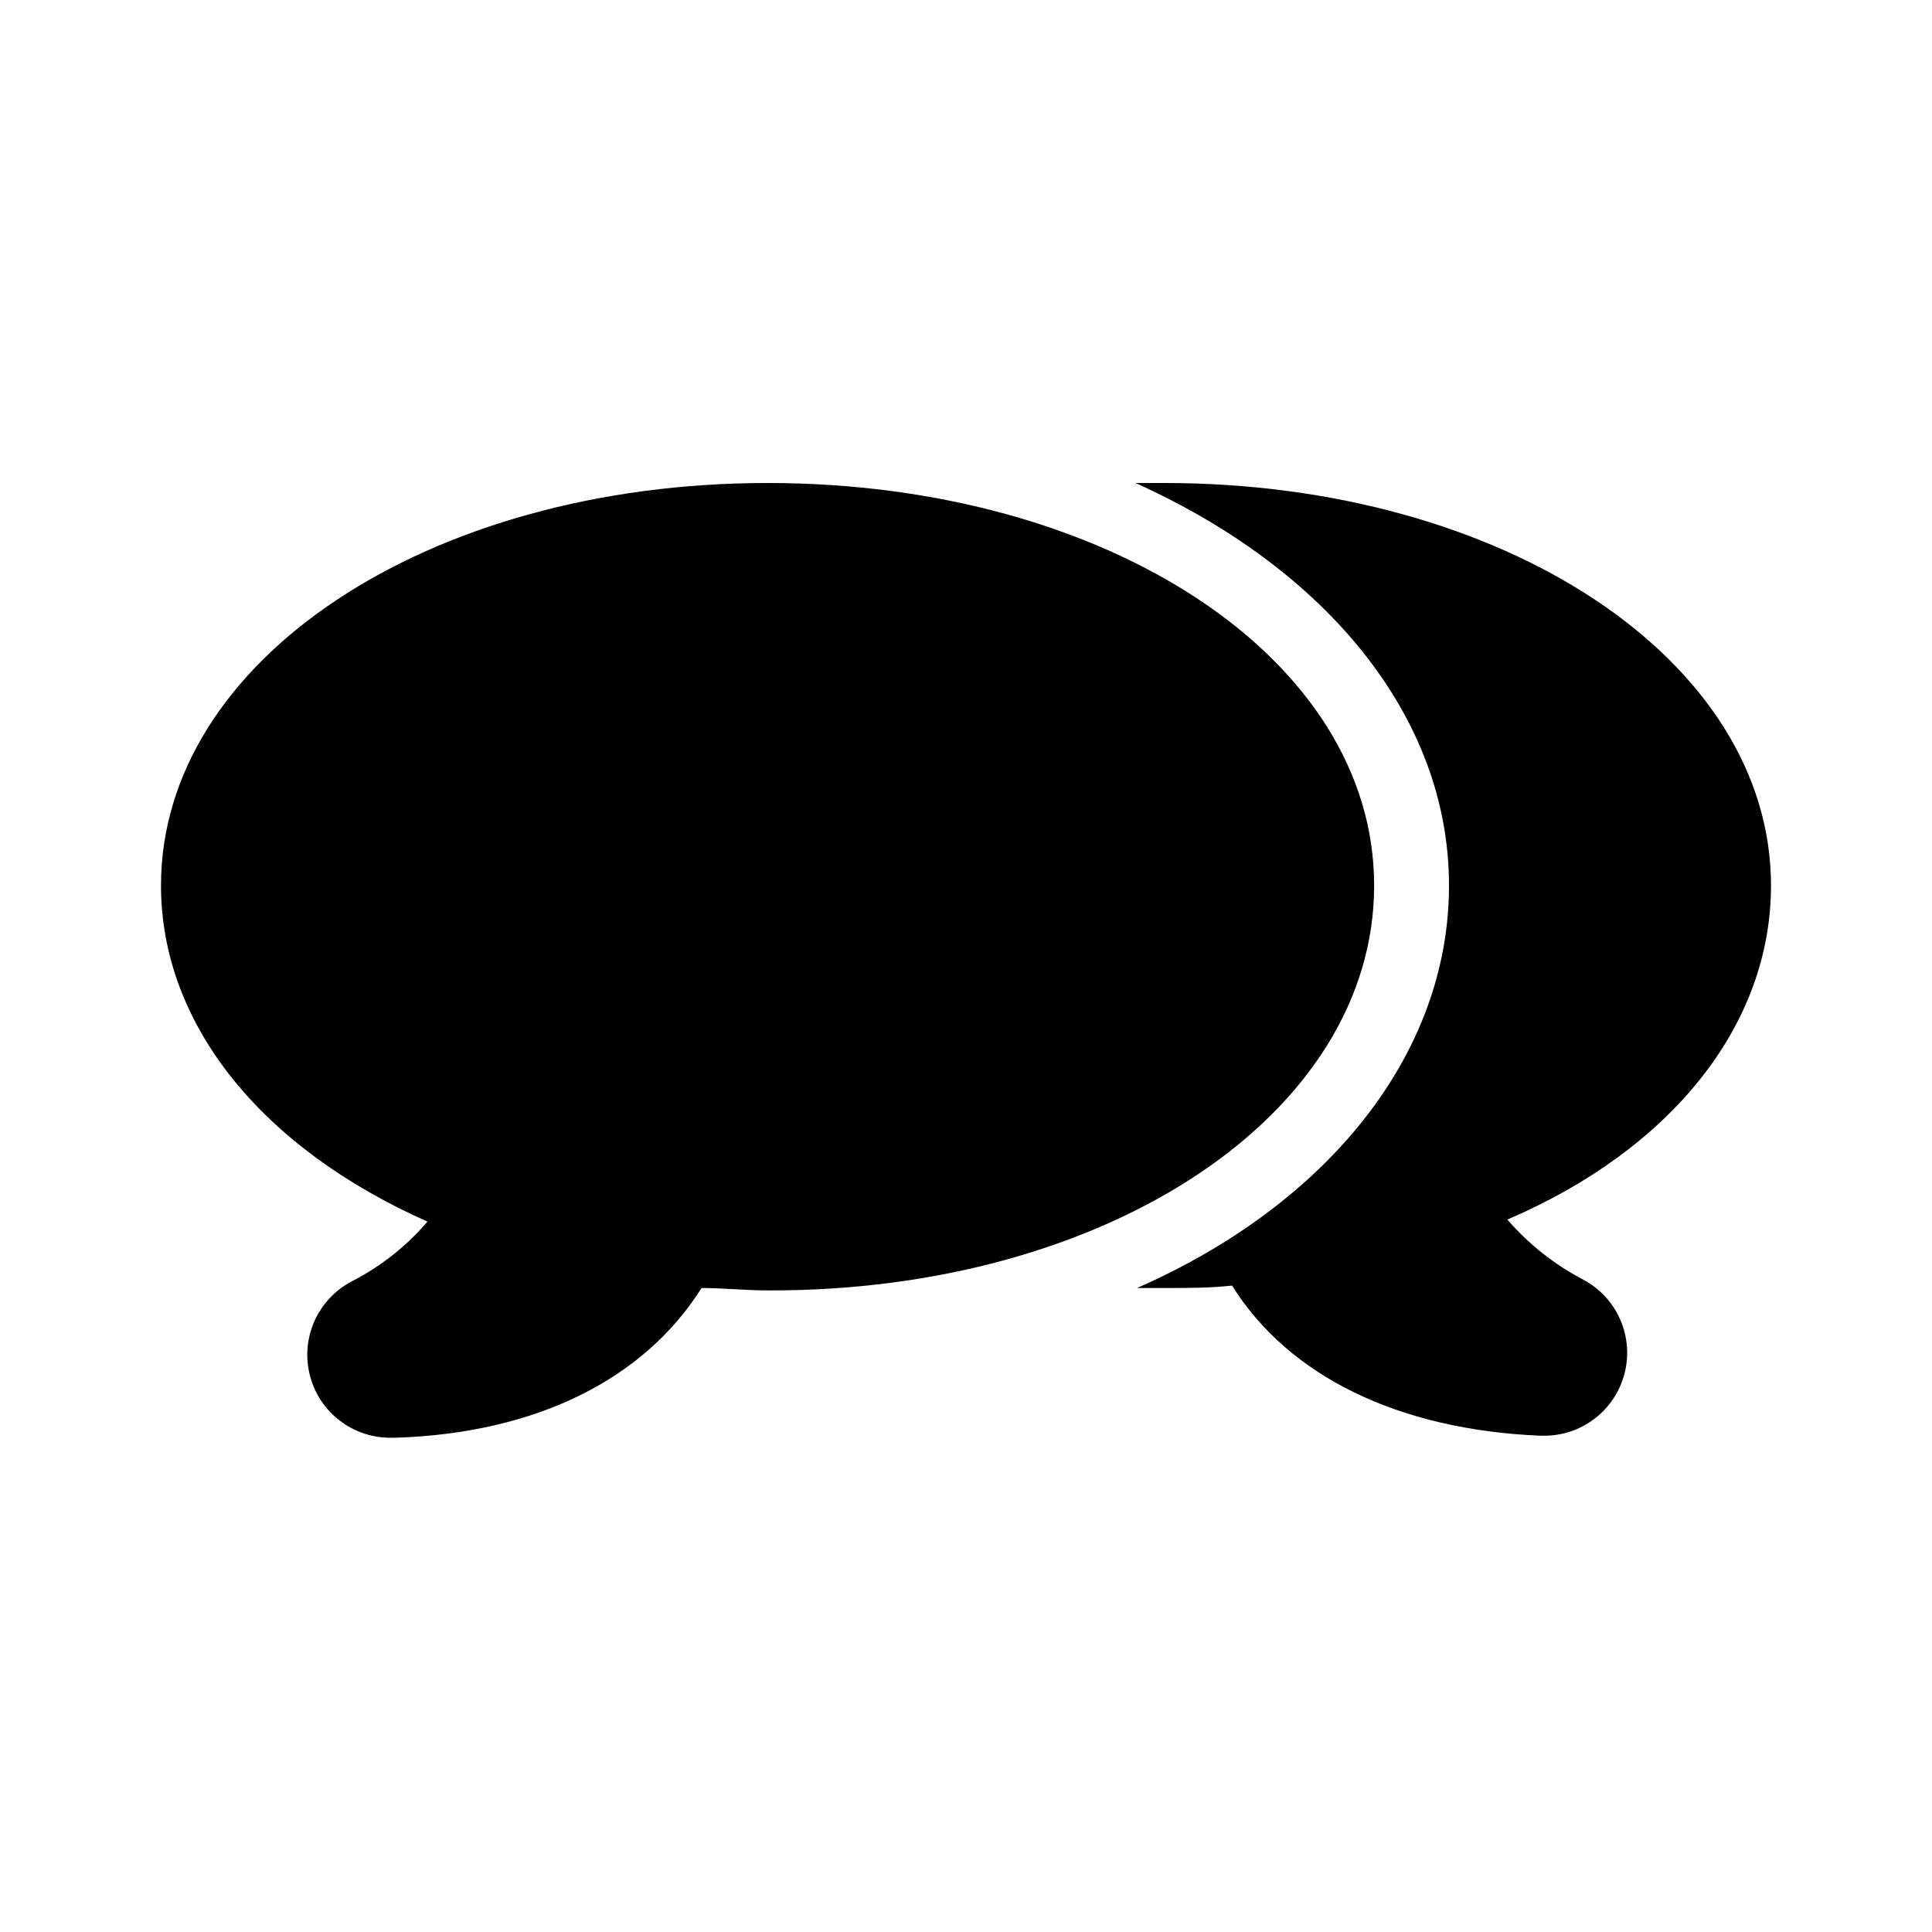
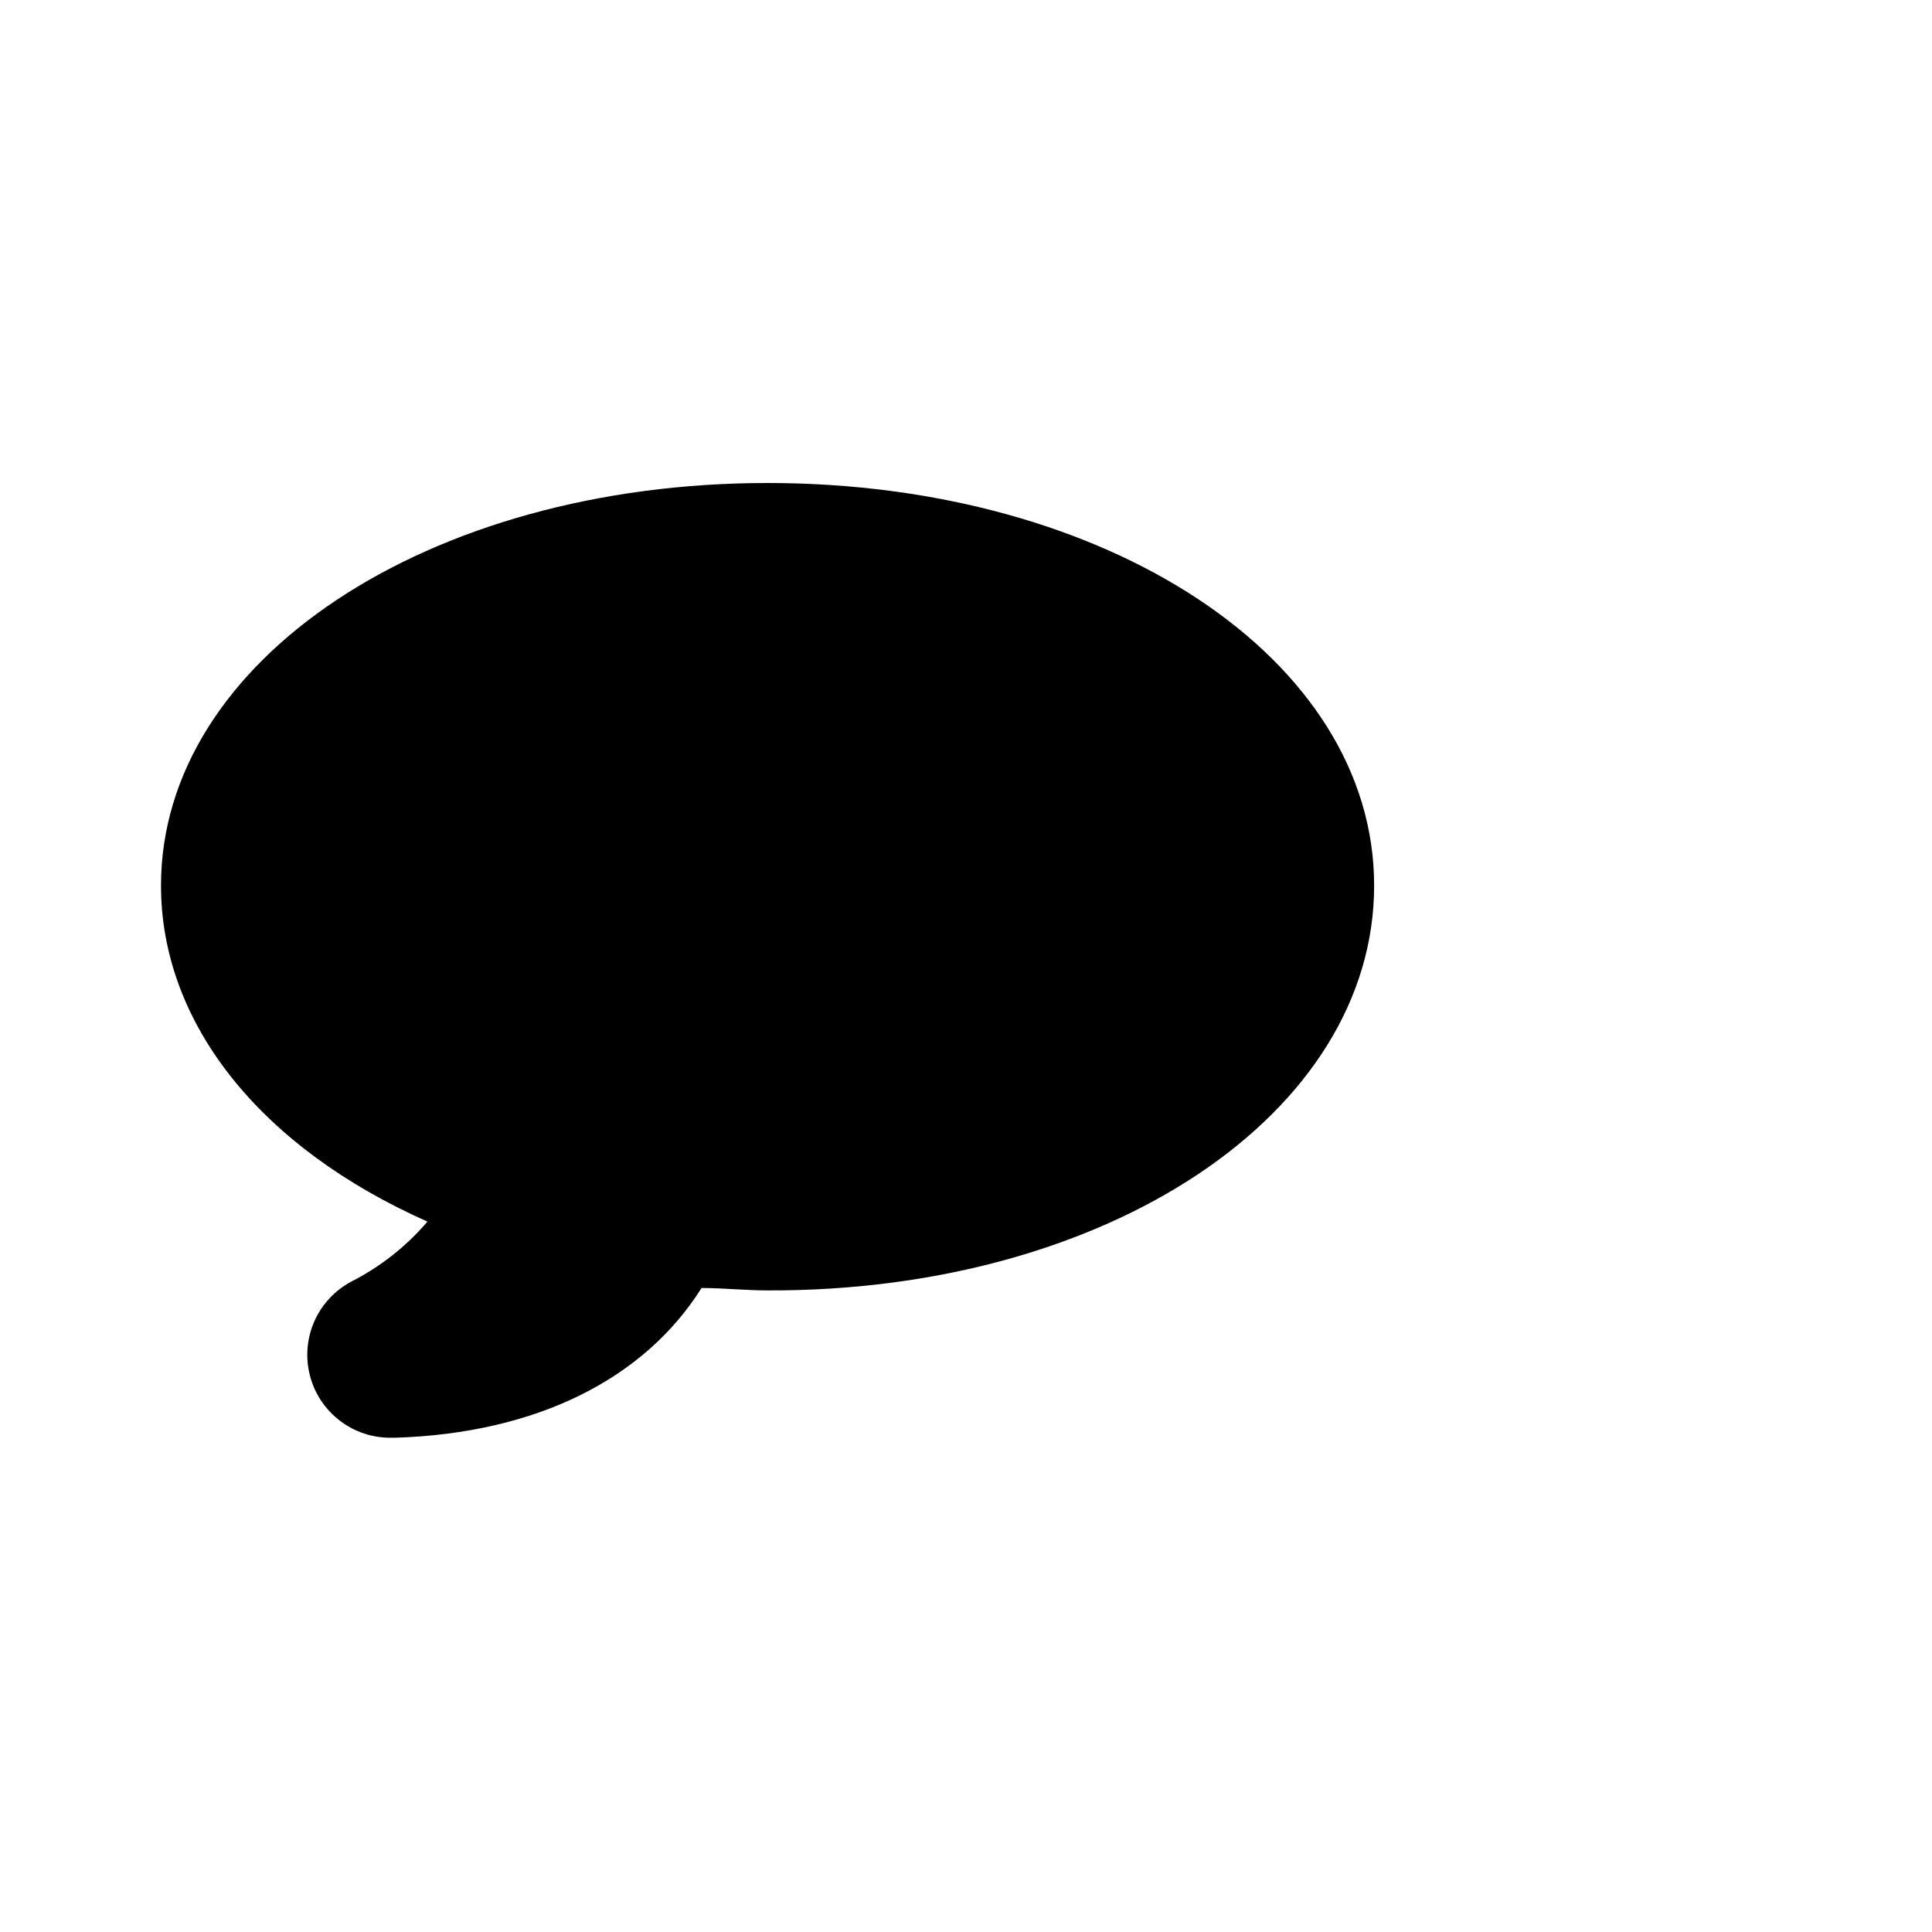
<svg xmlns="http://www.w3.org/2000/svg" width="48" height="48" viewBox="0 0 48 48" fill="none">
-   <path d="M44 22C44 16.41 37.38 12 28.93 12H28.21C32.9 14.11 36 17.77 36 22C36 26.23 32.94 29.94 28.25 32C28.49 32 28.72 32 28.97 32C29.52 32 30.07 32 30.61 31.94C32.01 34.18 34.72 35.52 38.27 35.67H38.35C38.809 35.674 39.257 35.524 39.621 35.244C39.986 34.964 40.246 34.57 40.361 34.125C40.476 33.681 40.439 33.21 40.256 32.789C40.072 32.367 39.754 32.019 39.35 31.8C38.627 31.425 37.983 30.916 37.45 30.3C41.51 28.56 44 25.48 44 22Z" fill="black" />
  <path d="M34.14 22C34.14 16.37 27.52 12 19.07 12C10.62 12 4 16.41 4 22C4 25.44 6.49 28.52 10.62 30.35C10.094 30.966 9.452 31.472 8.73 31.84C8.321 32.057 7.997 32.405 7.81 32.828C7.623 33.252 7.584 33.726 7.7 34.174C7.815 34.623 8.078 35.019 8.447 35.299C8.815 35.58 9.267 35.728 9.73 35.72H9.82C13.32 35.61 16 34.27 17.43 32C17.97 32 18.52 32.06 19.07 32.06C27.52 32.09 34.14 27.67 34.14 22Z" fill="black" />
</svg>